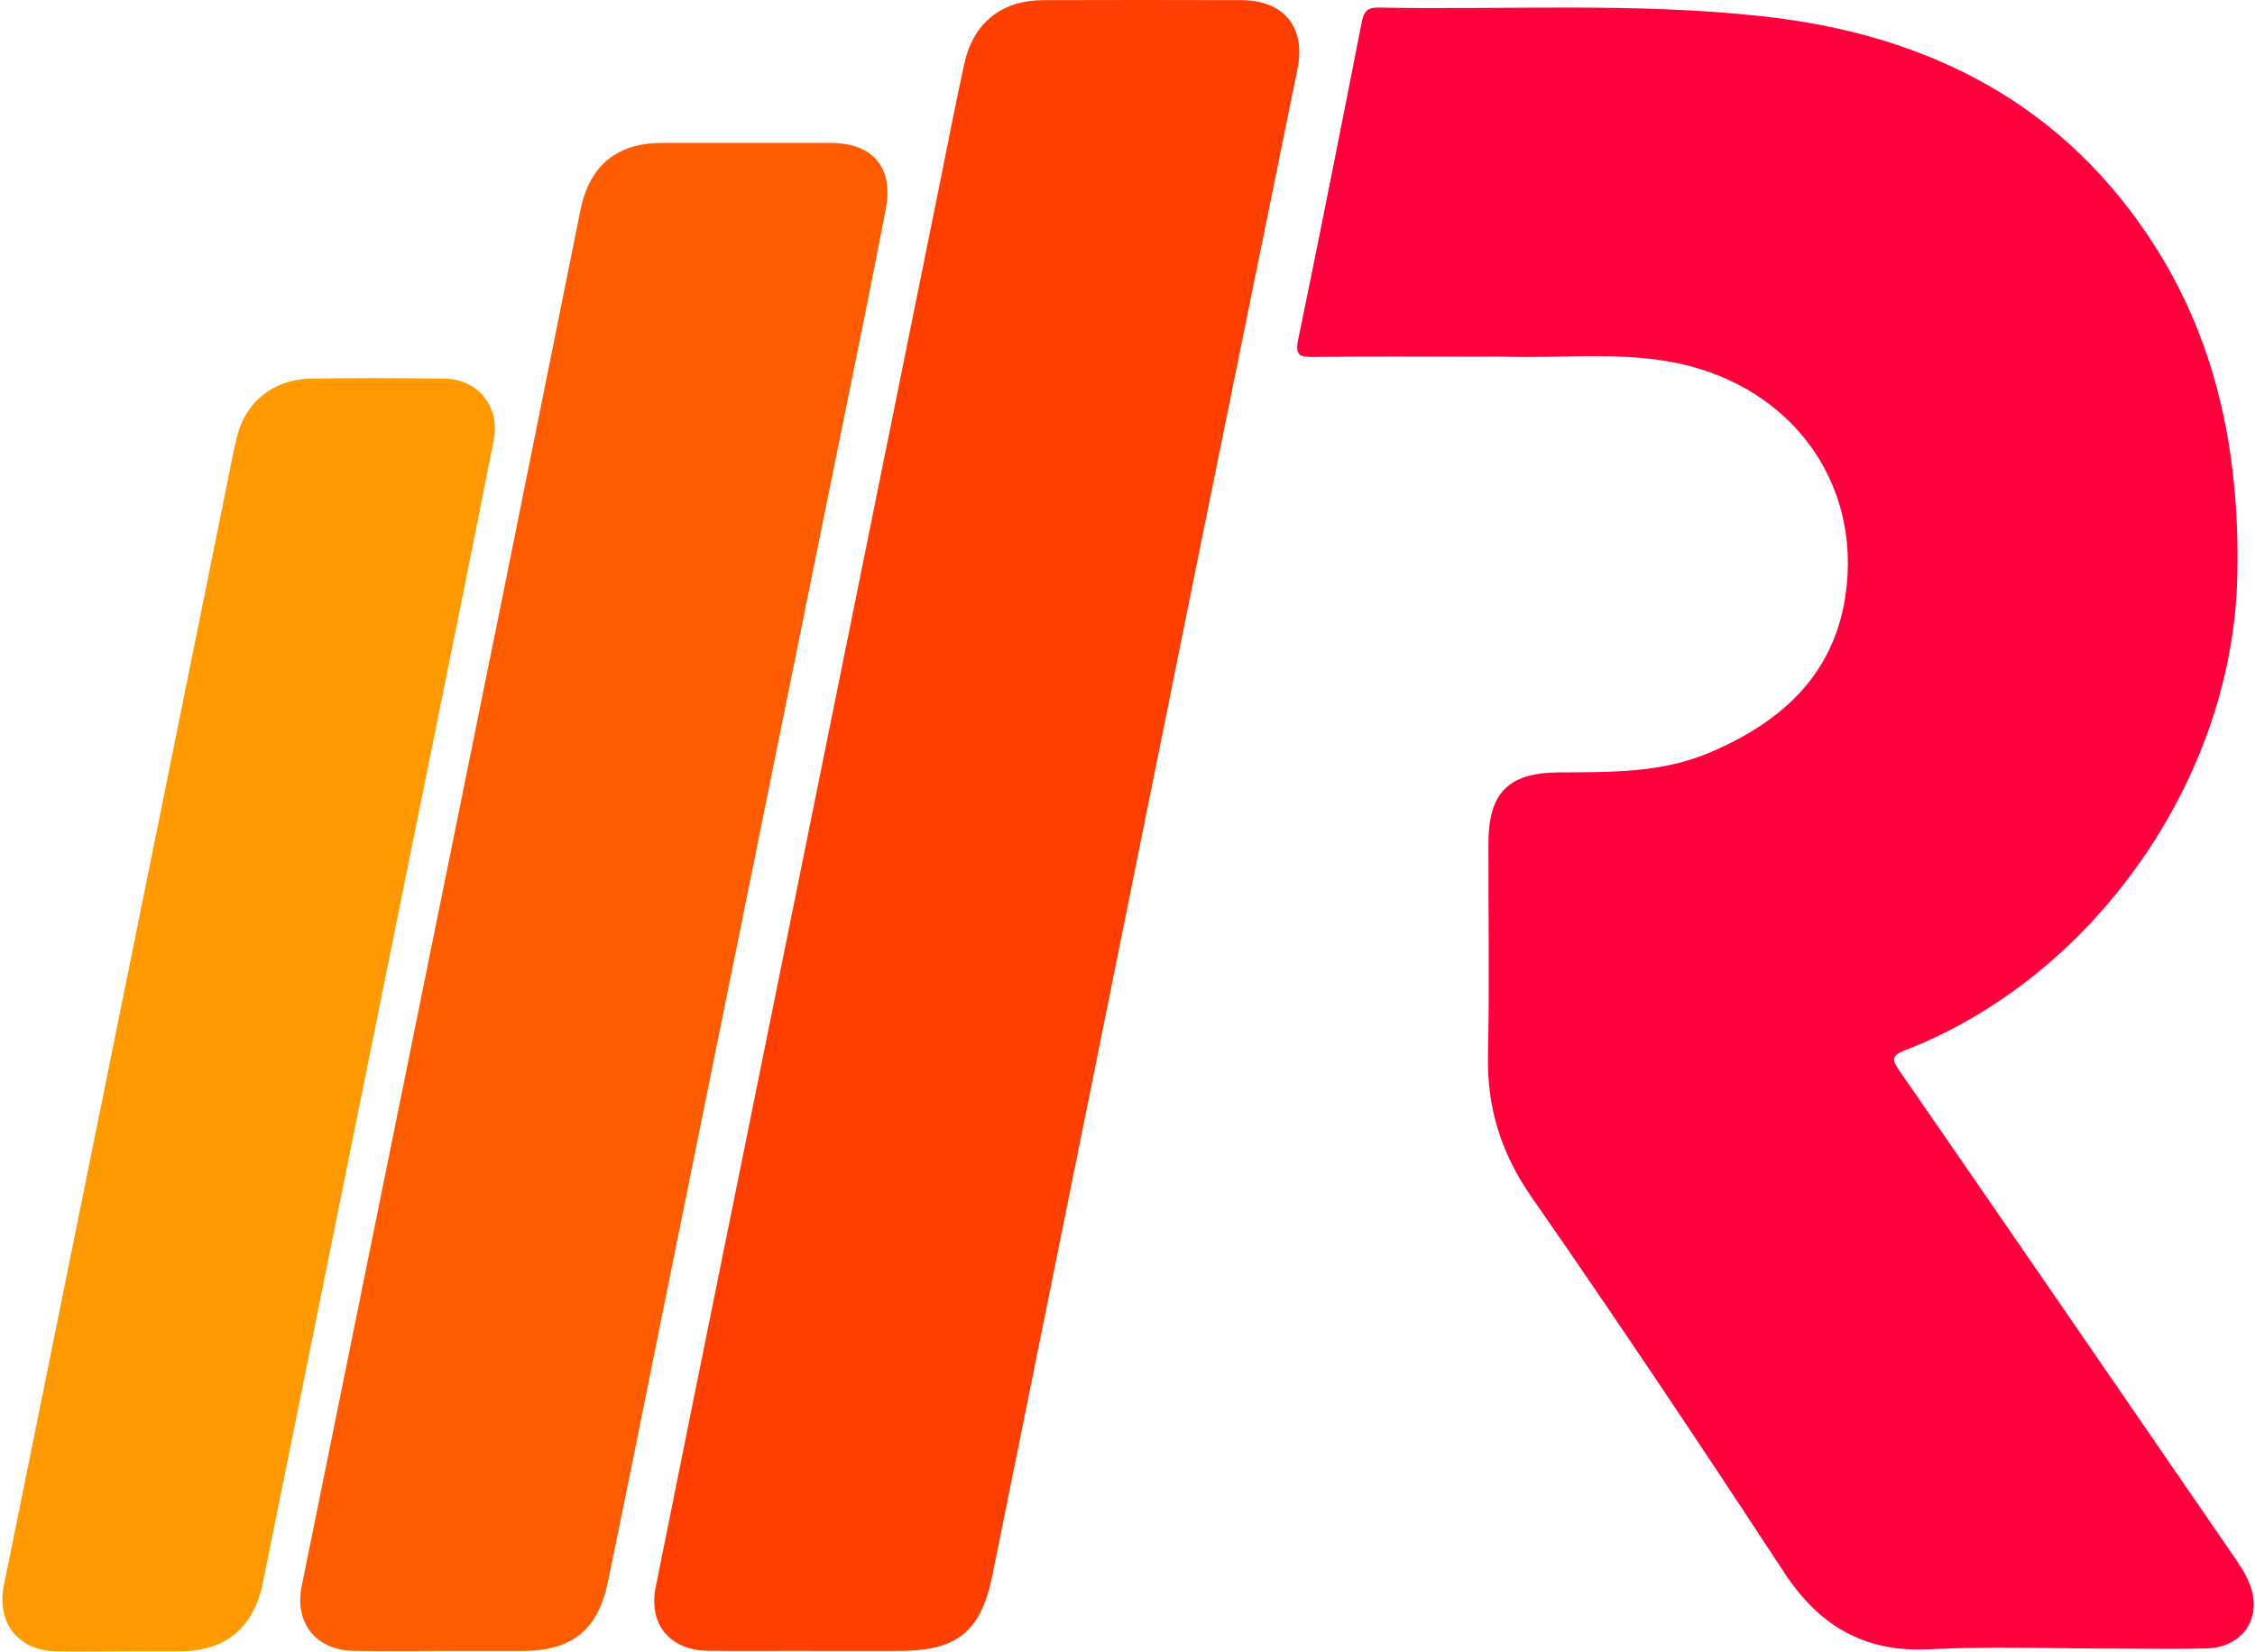
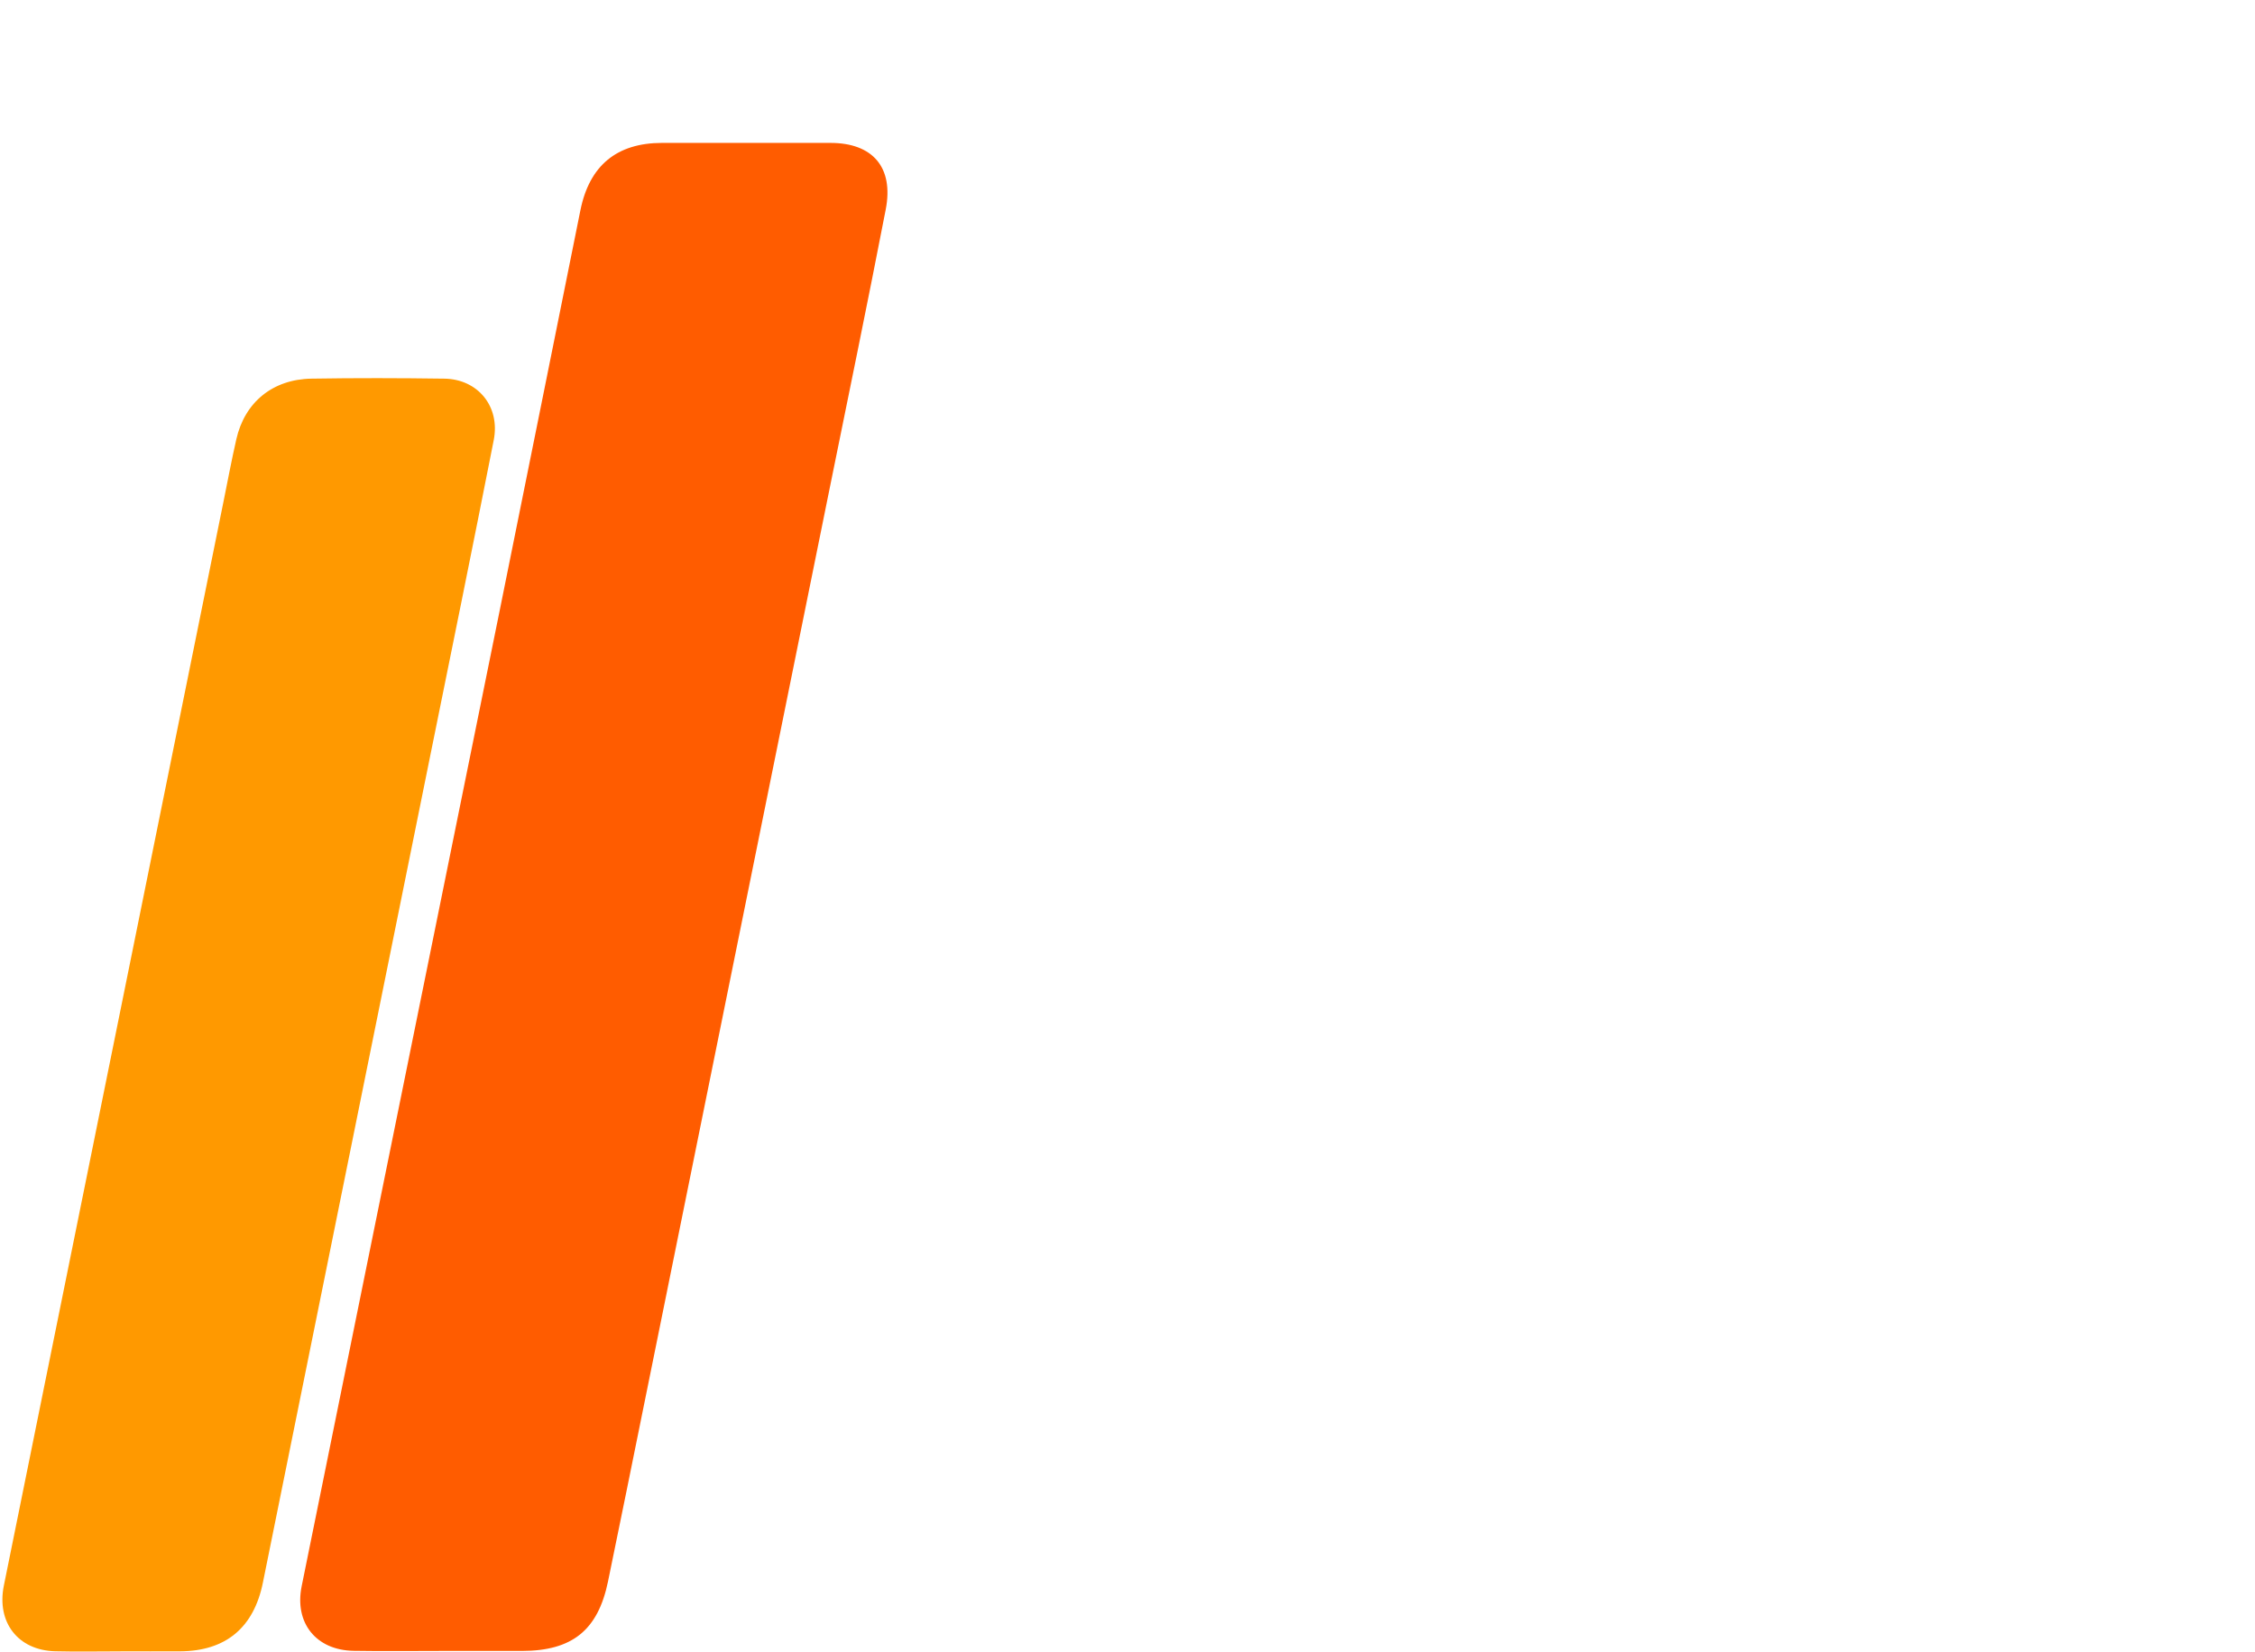
<svg xmlns="http://www.w3.org/2000/svg" width="546" height="400" viewBox="0 0 546 400" fill="none">
-   <path d="M356.871 86.387C343.91 86.387 330.949 86.293 317.988 86.455C314.735 86.495 313.547 86.077 314.316 82.31C319.608 56.631 324.698 30.926 329.748 5.193C330.247 2.628 331.287 1.777 333.852 1.831C364.863 2.425 395.916 0.535 426.873 3.951C467.065 8.393 500.061 25.228 522.054 60.074C537.391 84.362 542.4 111.607 541.698 139.986C540.483 188.886 506.839 236.72 461.273 254.365C457.871 255.688 458.101 256.715 459.883 259.293C486.777 298.23 513.576 337.234 540.375 376.238C541.914 378.466 543.48 380.747 544.533 383.218C548.071 391.507 543.251 399.014 534.219 399.243C526.861 399.432 519.503 399.284 512.145 399.284C497.105 399.284 482.038 398.703 467.038 399.446C451.229 400.216 440.401 393.681 431.895 380.707C411.914 350.222 391.676 319.899 370.858 289.967C363.446 279.302 359.99 268.285 360.287 255.486C360.665 238.38 360.341 221.248 360.395 204.129C360.435 192.099 365.187 187.171 377.257 187.077C389.597 186.982 401.964 187.293 413.629 182.406C430.815 175.21 443.817 163.896 446.787 144.576C451.161 116.157 432.665 92.206 403.341 87.427C390.623 85.361 377.784 86.752 365.012 86.401C362.298 86.32 359.571 86.401 356.857 86.401L356.871 86.387Z" fill="#FF003D" />
-   <path d="M196.426 399.824C188.11 399.824 179.793 399.892 171.463 399.811C162.202 399.703 156.936 393.425 158.772 384.339C167.386 341.406 176.121 298.5 184.802 255.581C198.816 186.348 212.844 117.102 226.857 47.869C229.045 37.069 231.124 26.227 233.473 15.467C235.66 5.503 242.505 0.063 252.604 0.036C268.602 -0.018 284.601 -0.005 300.599 0.036C310.86 0.049 316.206 6.611 314.168 16.655C306.337 55.187 298.453 93.691 290.649 132.236C279.335 188.157 268.076 244.078 256.775 299.999C251.308 327.108 245.799 354.205 240.331 381.301C237.51 395.234 231.866 399.838 217.555 399.851C210.521 399.851 203.474 399.851 196.44 399.851L196.426 399.824Z" fill="#FF3E01" />
-   <path d="M107.226 399.851C100.03 399.851 92.82 399.946 85.625 399.824C76.498 399.676 71.246 393.033 73.042 384.176C89.067 305.21 105.093 226.257 121.105 147.29C127.612 115.171 134.052 83.052 140.533 50.92C142.72 40.079 149.349 34.625 160.271 34.611C173.866 34.611 187.475 34.611 201.071 34.611C211.304 34.611 216.435 40.525 214.464 50.718C210.089 73.318 205.431 95.865 200.855 118.425C188.137 181.258 175.392 244.078 162.661 306.897C157.517 332.279 152.454 357.674 147.216 383.029C144.772 394.896 138.481 399.824 126.411 399.851C120.011 399.851 113.612 399.851 107.213 399.851H107.226Z" fill="#FF5C00" />
+   <path d="M107.226 399.851C100.03 399.851 92.82 399.946 85.625 399.824C76.498 399.676 71.246 393.033 73.042 384.176C89.067 305.21 105.093 226.257 121.105 147.29C127.612 115.171 134.052 83.052 140.533 50.92C142.72 40.079 149.349 34.625 160.271 34.611C173.866 34.611 187.475 34.611 201.071 34.611C211.304 34.611 216.435 40.525 214.464 50.718C210.089 73.318 205.431 95.865 200.855 118.425C157.517 332.279 152.454 357.674 147.216 383.029C144.772 394.896 138.481 399.824 126.411 399.851C120.011 399.851 113.612 399.851 107.213 399.851H107.226Z" fill="#FF5C00" />
  <path d="M29.177 399.959C23.898 399.959 18.62 400.067 13.341 399.932C4.336 399.689 -0.862 392.898 0.933 384.028C18.674 296.488 36.4 208.962 54.127 121.422C55.139 116.413 56.085 111.391 57.219 106.396C59.244 97.431 66.021 91.855 75.418 91.707C86.124 91.531 96.844 91.558 107.563 91.707C115.705 91.815 121.145 98.444 119.552 106.571C114.435 132.587 109.13 158.577 103.864 184.566C90.471 250.801 77.038 317.05 63.659 383.285C61.458 394.194 54.694 399.892 43.583 399.946C38.79 399.973 33.984 399.946 29.191 399.946L29.177 399.959Z" fill="#FF9900" />
</svg>